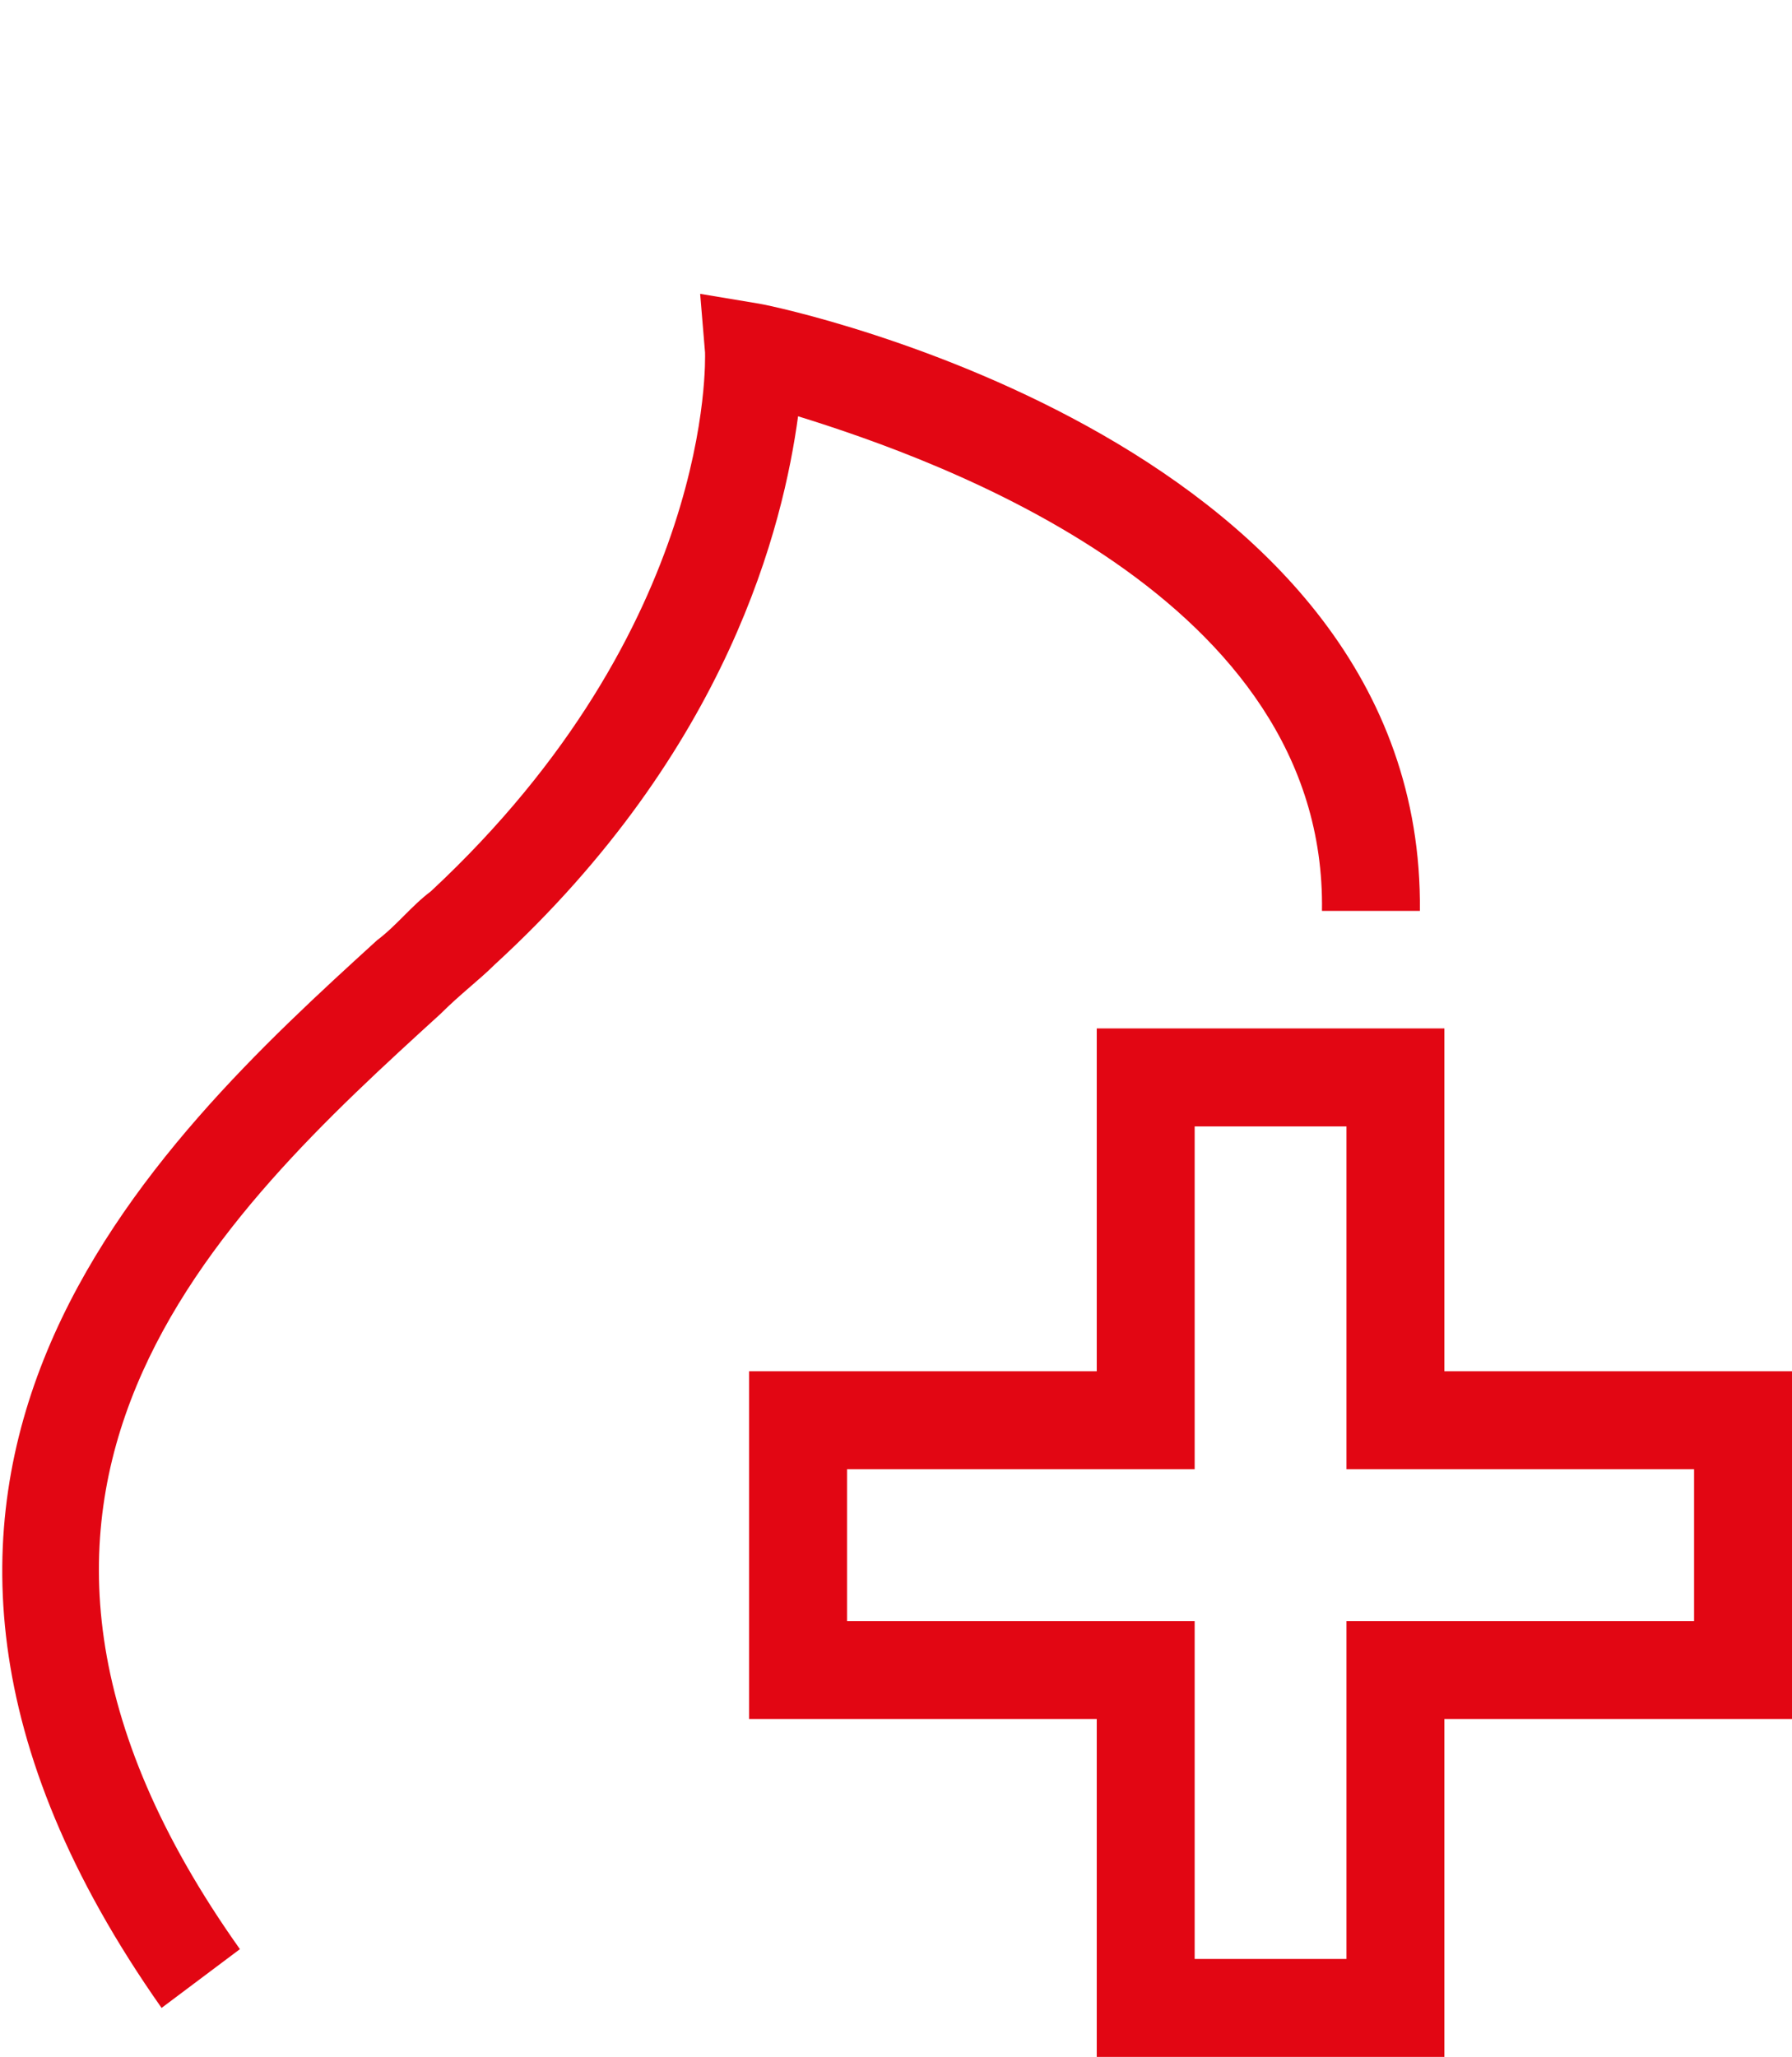
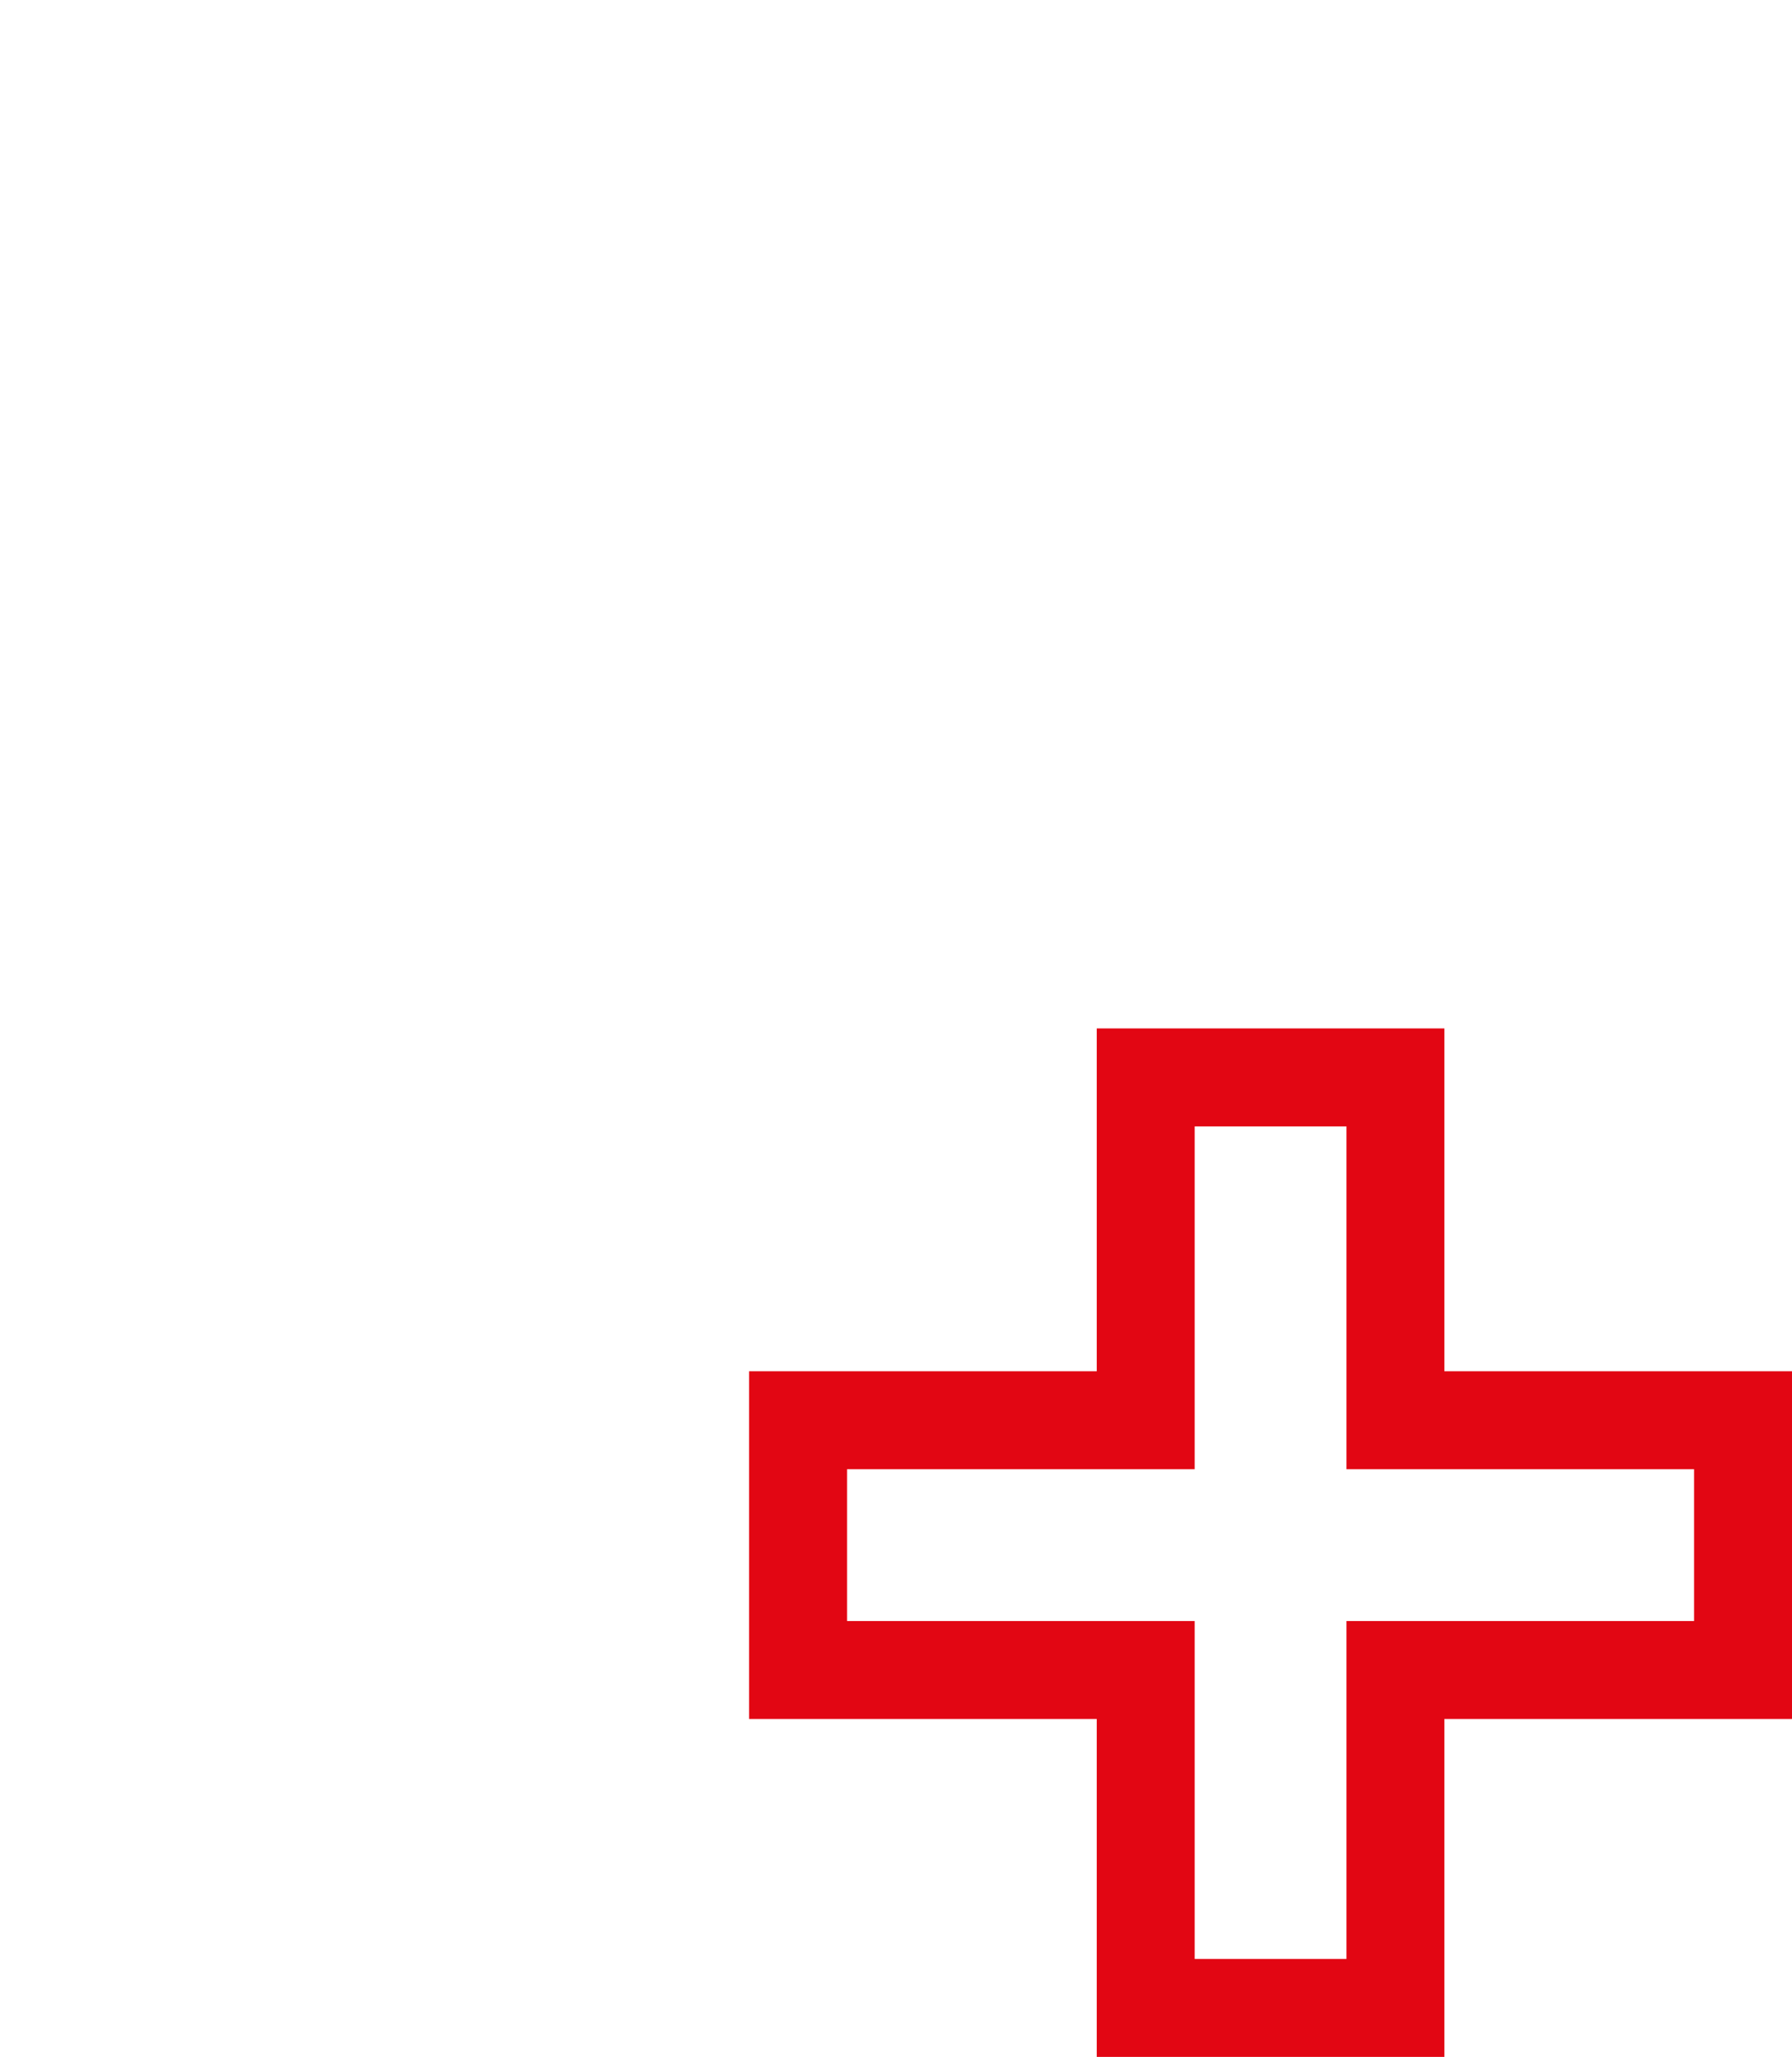
<svg xmlns="http://www.w3.org/2000/svg" version="1.1" id="a" x="0px" y="0px" viewBox="0 0 36.6 42" style="enable-background:new 0 0 36.6 42;" xml:space="preserve">
  <style type="text/css">
	.st0{fill:#E20613;}
</style>
  <path class="st0" d="M29.5,42h-7.1v-6.9h-7.1V28h7.1v-7h7.1v7h7.1v7.1h-7.1V42z M24.4,40h3.1v-6.9h7.1V30h-7.1v-7h-3.1v7h-7.1v3.1  h7.1V40z" />
-   <path class="st0" d="M3.3,41c-7.6-10.8-0.1-17.7,4.4-21.8c0.4-0.3,0.7-0.7,1.1-1c5.8-5.4,5.6-10.9,5.6-11L14.3,6l1.2,0.2  C16.1,6.3,29.1,9.1,29,18.6l-2,0c0.1-6.4-7.8-9.2-10.7-10.1c-0.3,2.2-1.4,6.8-6.2,11.2c-0.3,0.3-0.7,0.6-1.1,1  c-4.5,4.1-10.7,9.8-4.1,19.1L3.3,41L3.3,41z" />
</svg>